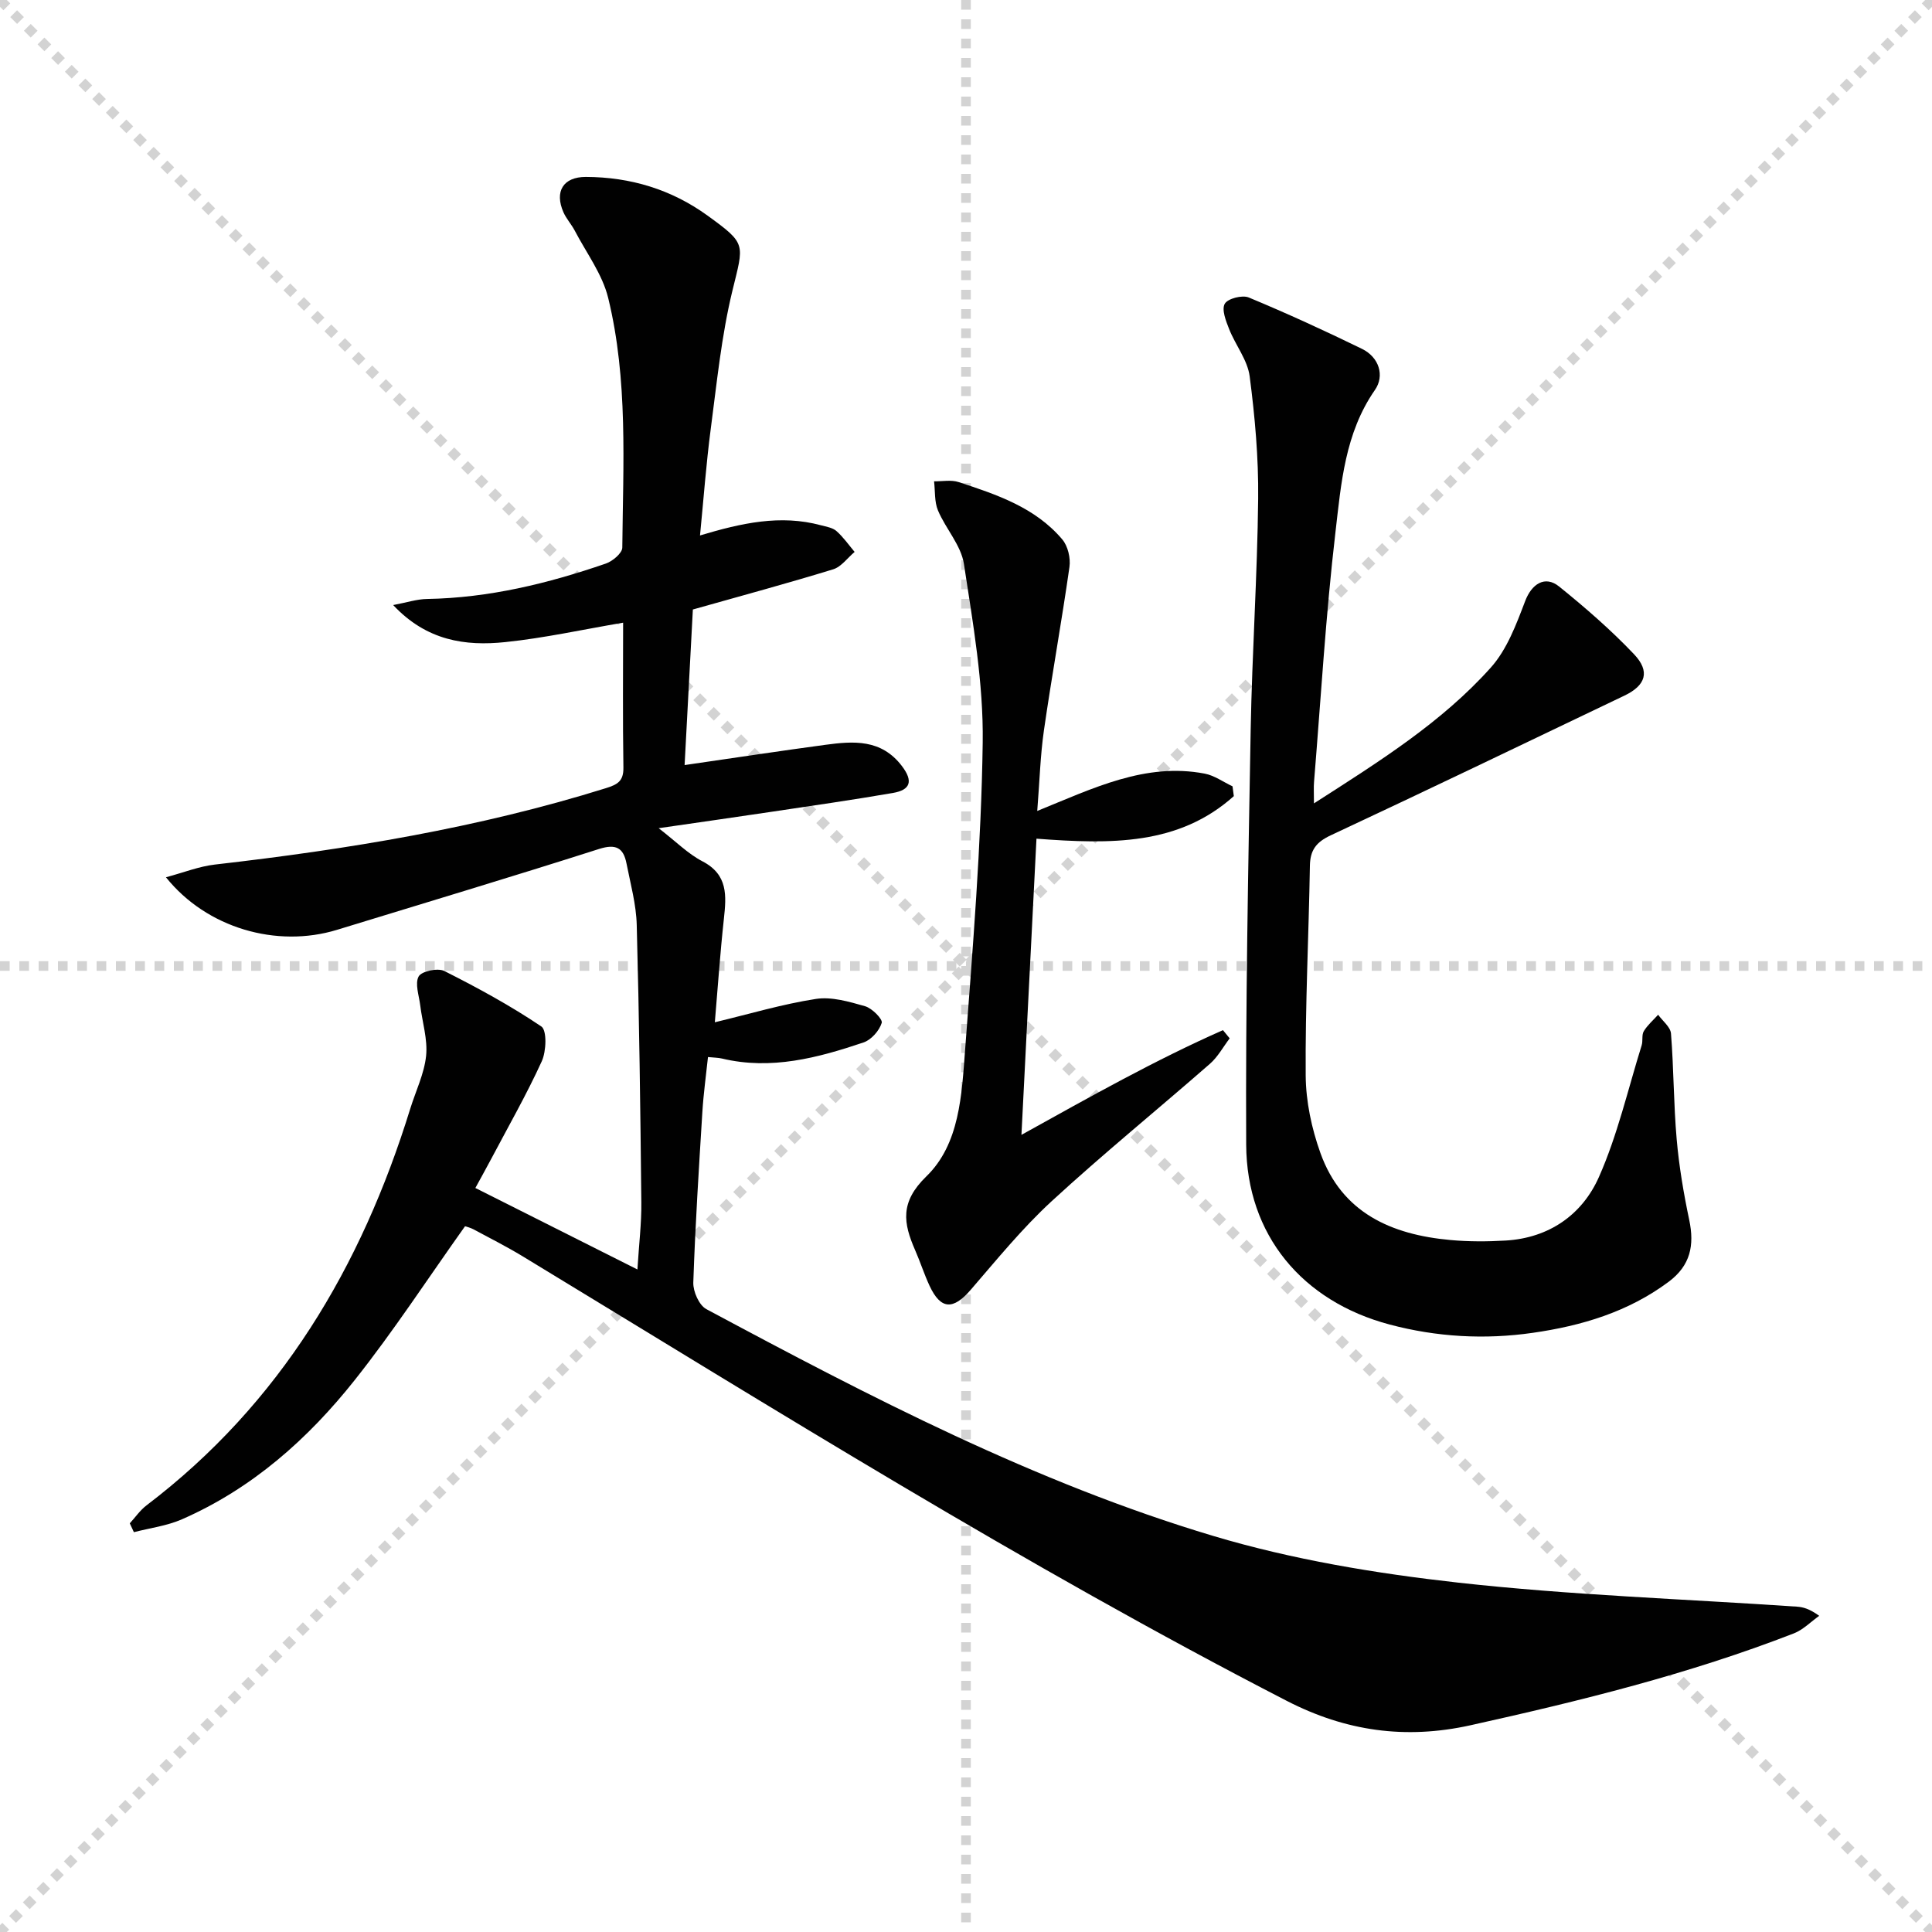
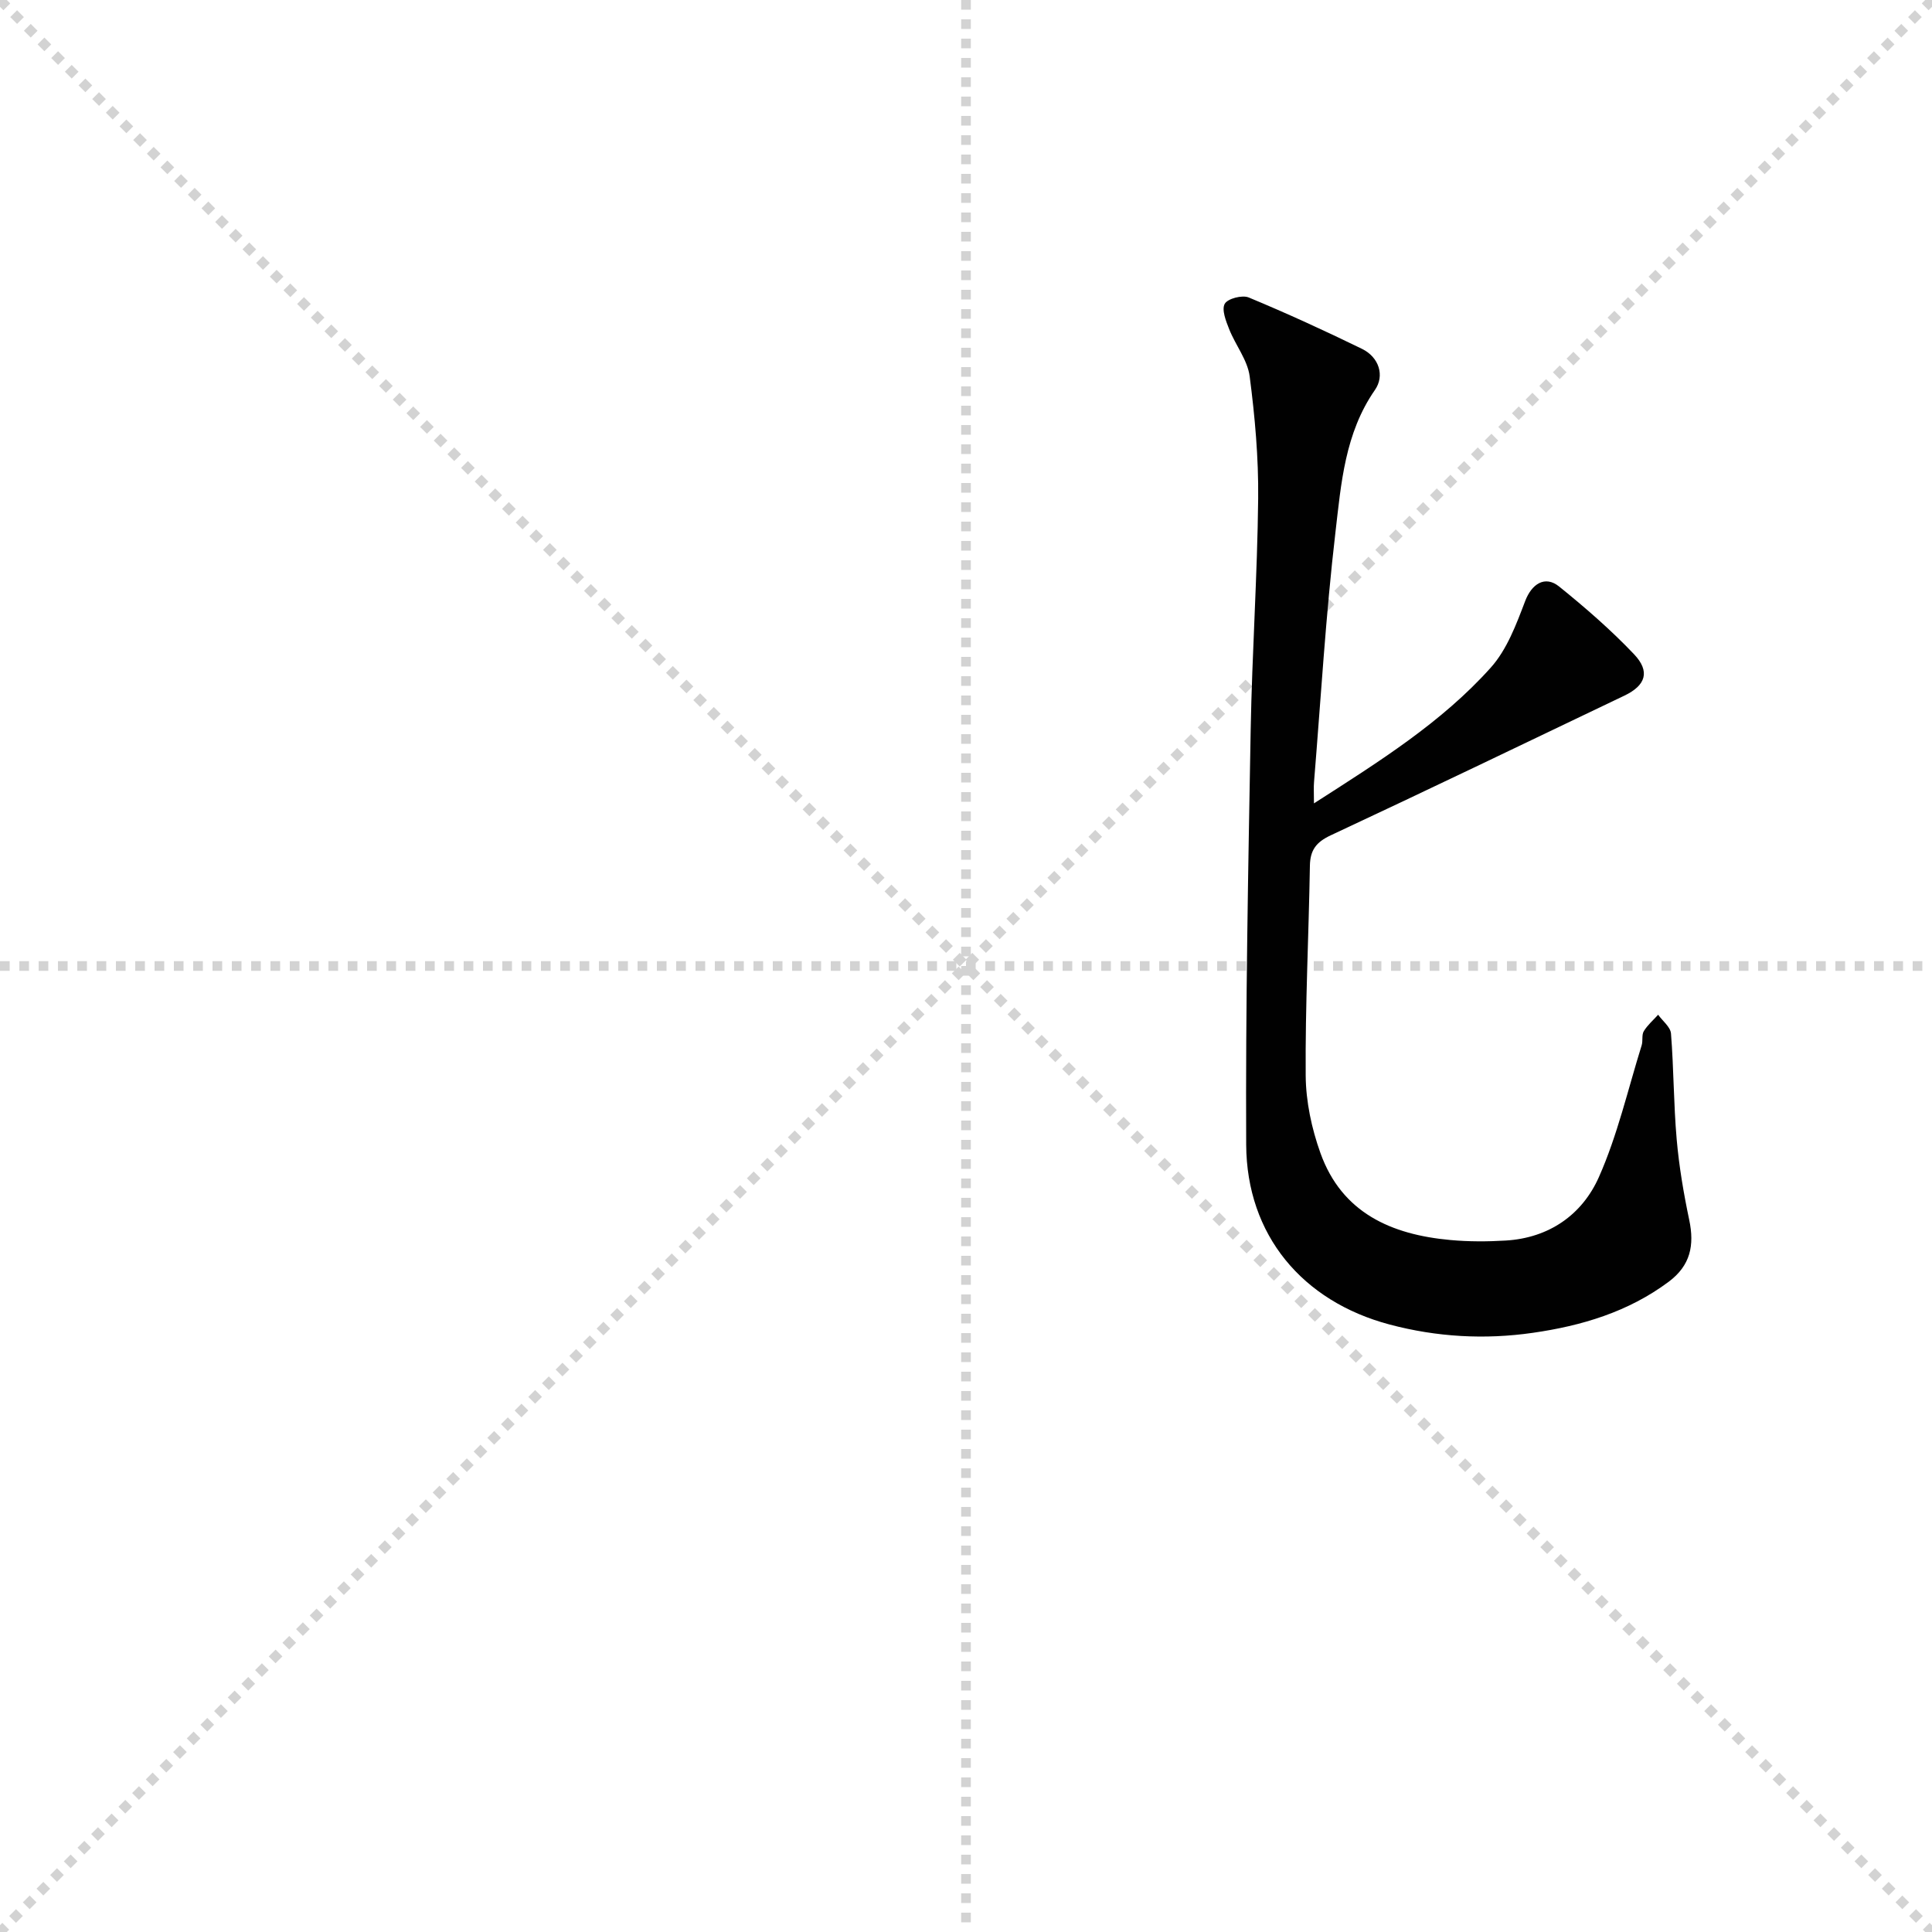
<svg xmlns="http://www.w3.org/2000/svg" enable-background="new 0 0 400 400" viewBox="0 0 400 400">
  <g stroke="lightgray" stroke-dasharray="1,1" stroke-width="1" transform="scale(2, 2)">
    <line x1="0" y1="0" x2="200" y2="200" />
    <line x1="200" y1="0" x2="0" y2="200" />
    <line x1="100" y1="0" x2="100" y2="200" />
    <line x1="0" y1="100" x2="200" y2="100" />
  </g>
  <g fill="#010101">
-     <path d="m96.28 253.88c-7.68 10.79-14.77 21.67-22.8 31.8-9.7 12.24-21.29 22.52-35.82 28.88-3.11 1.36-6.61 1.8-9.94 2.66-.28-.61-.57-1.22-.85-1.83 1.14-1.25 2.13-2.7 3.45-3.71 27.72-21.06 44.5-49.38 54.62-82.14 1.13-3.65 2.89-7.22 3.28-10.94.35-3.41-.79-6.97-1.22-10.48-.25-2.02-1.13-4.48-.32-5.96.6-1.09 3.96-1.8 5.3-1.13 6.89 3.47 13.71 7.18 20.1 11.49 1.18.8 1.03 5.14.09 7.2-3.16 6.92-6.95 13.55-10.51 20.29-1 1.89-2.05 3.76-3.24 5.95 11.04 5.55 21.79 10.95 33.55 16.87.32-5.22.86-9.56.81-13.89-.19-19.14-.44-38.29-.95-57.43-.11-4.26-1.29-8.51-2.12-12.74-.63-3.22-2.16-4.12-5.68-3-18.03 5.76-36.16 11.19-54.25 16.74-12.48 3.82-26.99-.35-35.42-10.88 3.66-.98 6.83-2.25 10.11-2.63 27.41-3.14 54.56-7.57 80.98-15.82 2.39-.75 3.66-1.44 3.62-4.25-.16-9.99-.06-19.98-.06-30.01-8.28 1.4-16.29 3.18-24.4 4.02-8.25.86-16.27-.26-23.21-7.67 2.83-.53 4.92-1.23 7.03-1.26 12.79-.22 25.02-3.2 37-7.33 1.4-.48 3.4-2.16 3.41-3.3.16-17.29 1.22-34.71-2.92-51.69-1.2-4.92-4.51-9.32-6.92-13.93-.69-1.32-1.74-2.45-2.34-3.8-1.9-4.31-.06-7.34 4.64-7.33 9.21.03 17.7 2.58 25.21 8.02 8.13 5.9 7.5 5.78 5.12 15.57-2.26 9.32-3.21 18.98-4.47 28.52-.95 7.21-1.48 14.48-2.23 22.12 8.6-2.58 16.67-4.37 25.03-2.11 1.11.3 2.42.49 3.22 1.2 1.42 1.25 2.53 2.86 3.76 4.32-1.47 1.23-2.75 3.08-4.44 3.6-9.34 2.87-18.78 5.42-29.05 8.32-.54 10.17-1.12 21.2-1.71 32.21 10.15-1.47 19.62-2.91 29.11-4.19 5.86-.79 11.6-1.23 15.88 4.39 2.41 3.17 1.73 4.95-1.84 5.57-8.33 1.44-16.71 2.64-25.07 3.89-7.48 1.12-14.98 2.18-23.45 3.41 3.62 2.79 6.08 5.31 9.05 6.85 5.34 2.77 4.97 7.12 4.45 11.94-.79 7.23-1.28 14.5-1.87 21.39 7.11-1.7 13.93-3.75 20.91-4.83 3.26-.51 6.9.57 10.2 1.51 1.45.42 3.68 2.68 3.44 3.45-.5 1.62-2.17 3.51-3.77 4.05-9.49 3.2-19.13 5.76-29.3 3.33-.79-.19-1.63-.18-2.9-.31-.41 3.89-.93 7.6-1.16 11.33-.73 11.78-1.48 23.56-1.88 35.36-.06 1.85 1.2 4.7 2.7 5.5 33.86 18.15 68.02 35.91 104.95 46.96 16.42 4.91 33.65 7.76 50.73 9.67 23.26 2.59 46.73 3.38 70.1 4.97 1.29.09 2.57.42 4.63 1.9-1.74 1.23-3.32 2.88-5.24 3.63-21.72 8.44-44.26 13.99-66.97 19.03-13.46 2.98-25.82 1.23-38.04-5.06-54.32-27.99-106.07-60.38-158.23-92.06-3.27-1.98-6.69-3.71-10.06-5.52-.71-.39-1.53-.58-1.83-.68z" />
    <path d="m272.04 166.33c13.57-8.7 26.44-16.76 36.61-28.11 3.36-3.75 5.29-8.97 7.13-13.8 1.31-3.45 4.05-5.39 7.03-2.98 5.41 4.37 10.71 8.97 15.49 14 3.41 3.59 2.44 6.47-2 8.59-20.25 9.68-40.47 19.42-60.8 28.92-3.01 1.41-4.25 3.06-4.3 6.32-.24 14.48-.98 28.95-.87 43.42.04 5.37 1.23 10.95 3.05 16.03 4.44 12.4 14.69 16.9 26.89 18.01 3.8.35 7.67.34 11.49.11 8.97-.54 15.81-5.35 19.27-13.13 3.86-8.69 6.01-18.15 8.86-27.29.29-.94-.03-2.15.44-2.92.77-1.27 1.96-2.29 2.97-3.41.92 1.29 2.55 2.53 2.66 3.89.58 7.29.54 14.63 1.18 21.91.49 5.6 1.44 11.19 2.6 16.7 1.1 5.23.26 9.41-4.25 12.78-8.39 6.26-18.04 9.13-28.16 10.58-9.95 1.43-19.86.87-29.62-1.72-18.06-4.79-29.61-18.52-29.7-37.24-.14-28.63.42-57.27.93-85.9.29-15.96 1.38-31.9 1.55-47.86.09-8.44-.67-16.94-1.76-25.32-.44-3.37-2.93-6.44-4.24-9.75-.67-1.69-1.6-4.05-.92-5.26.61-1.09 3.63-1.87 4.97-1.31 7.92 3.29 15.72 6.87 23.43 10.63 3.57 1.74 4.74 5.57 2.7 8.51-6.23 8.96-7 19.36-8.18 29.47-2.01 17.16-3.02 34.43-4.43 51.66-.1 1.13-.02 2.29-.02 4.47z" />
-     <path d="m255.45 164.83c-11.39 10.2-25.38 9.98-40.86 8.81-1.01 19.89-2.03 40.01-3.11 61.32 14.5-8.05 27.79-15.53 41.72-21.68.46.57.93 1.14 1.39 1.7-1.35 1.78-2.45 3.84-4.1 5.28-10.89 9.52-22.13 18.66-32.77 28.45-6.08 5.6-11.36 12.1-16.78 18.37-3.61 4.17-6.17 4.08-8.48-.86-1.12-2.4-1.92-4.95-2.99-7.38-2.44-5.59-3.2-9.92 2.32-15.28 6.91-6.7 7.32-16.9 8.02-26.14 1.59-21.2 3.35-42.43 3.65-63.67.17-12.32-2.02-24.73-3.89-36.99-.59-3.87-3.77-7.28-5.37-11.07-.76-1.81-.57-4.01-.81-6.04 1.7.03 3.54-.35 5.08.16 7.9 2.59 15.87 5.25 21.47 11.88 1.16 1.37 1.74 3.87 1.48 5.69-1.61 11.31-3.66 22.55-5.29 33.86-.75 5.23-.89 10.54-1.38 16.66 11.62-4.72 22.4-10.07 34.67-7.73 2.01.38 3.84 1.73 5.76 2.63.1.67.18 1.35.27 2.03z" />
  </g>
</svg>